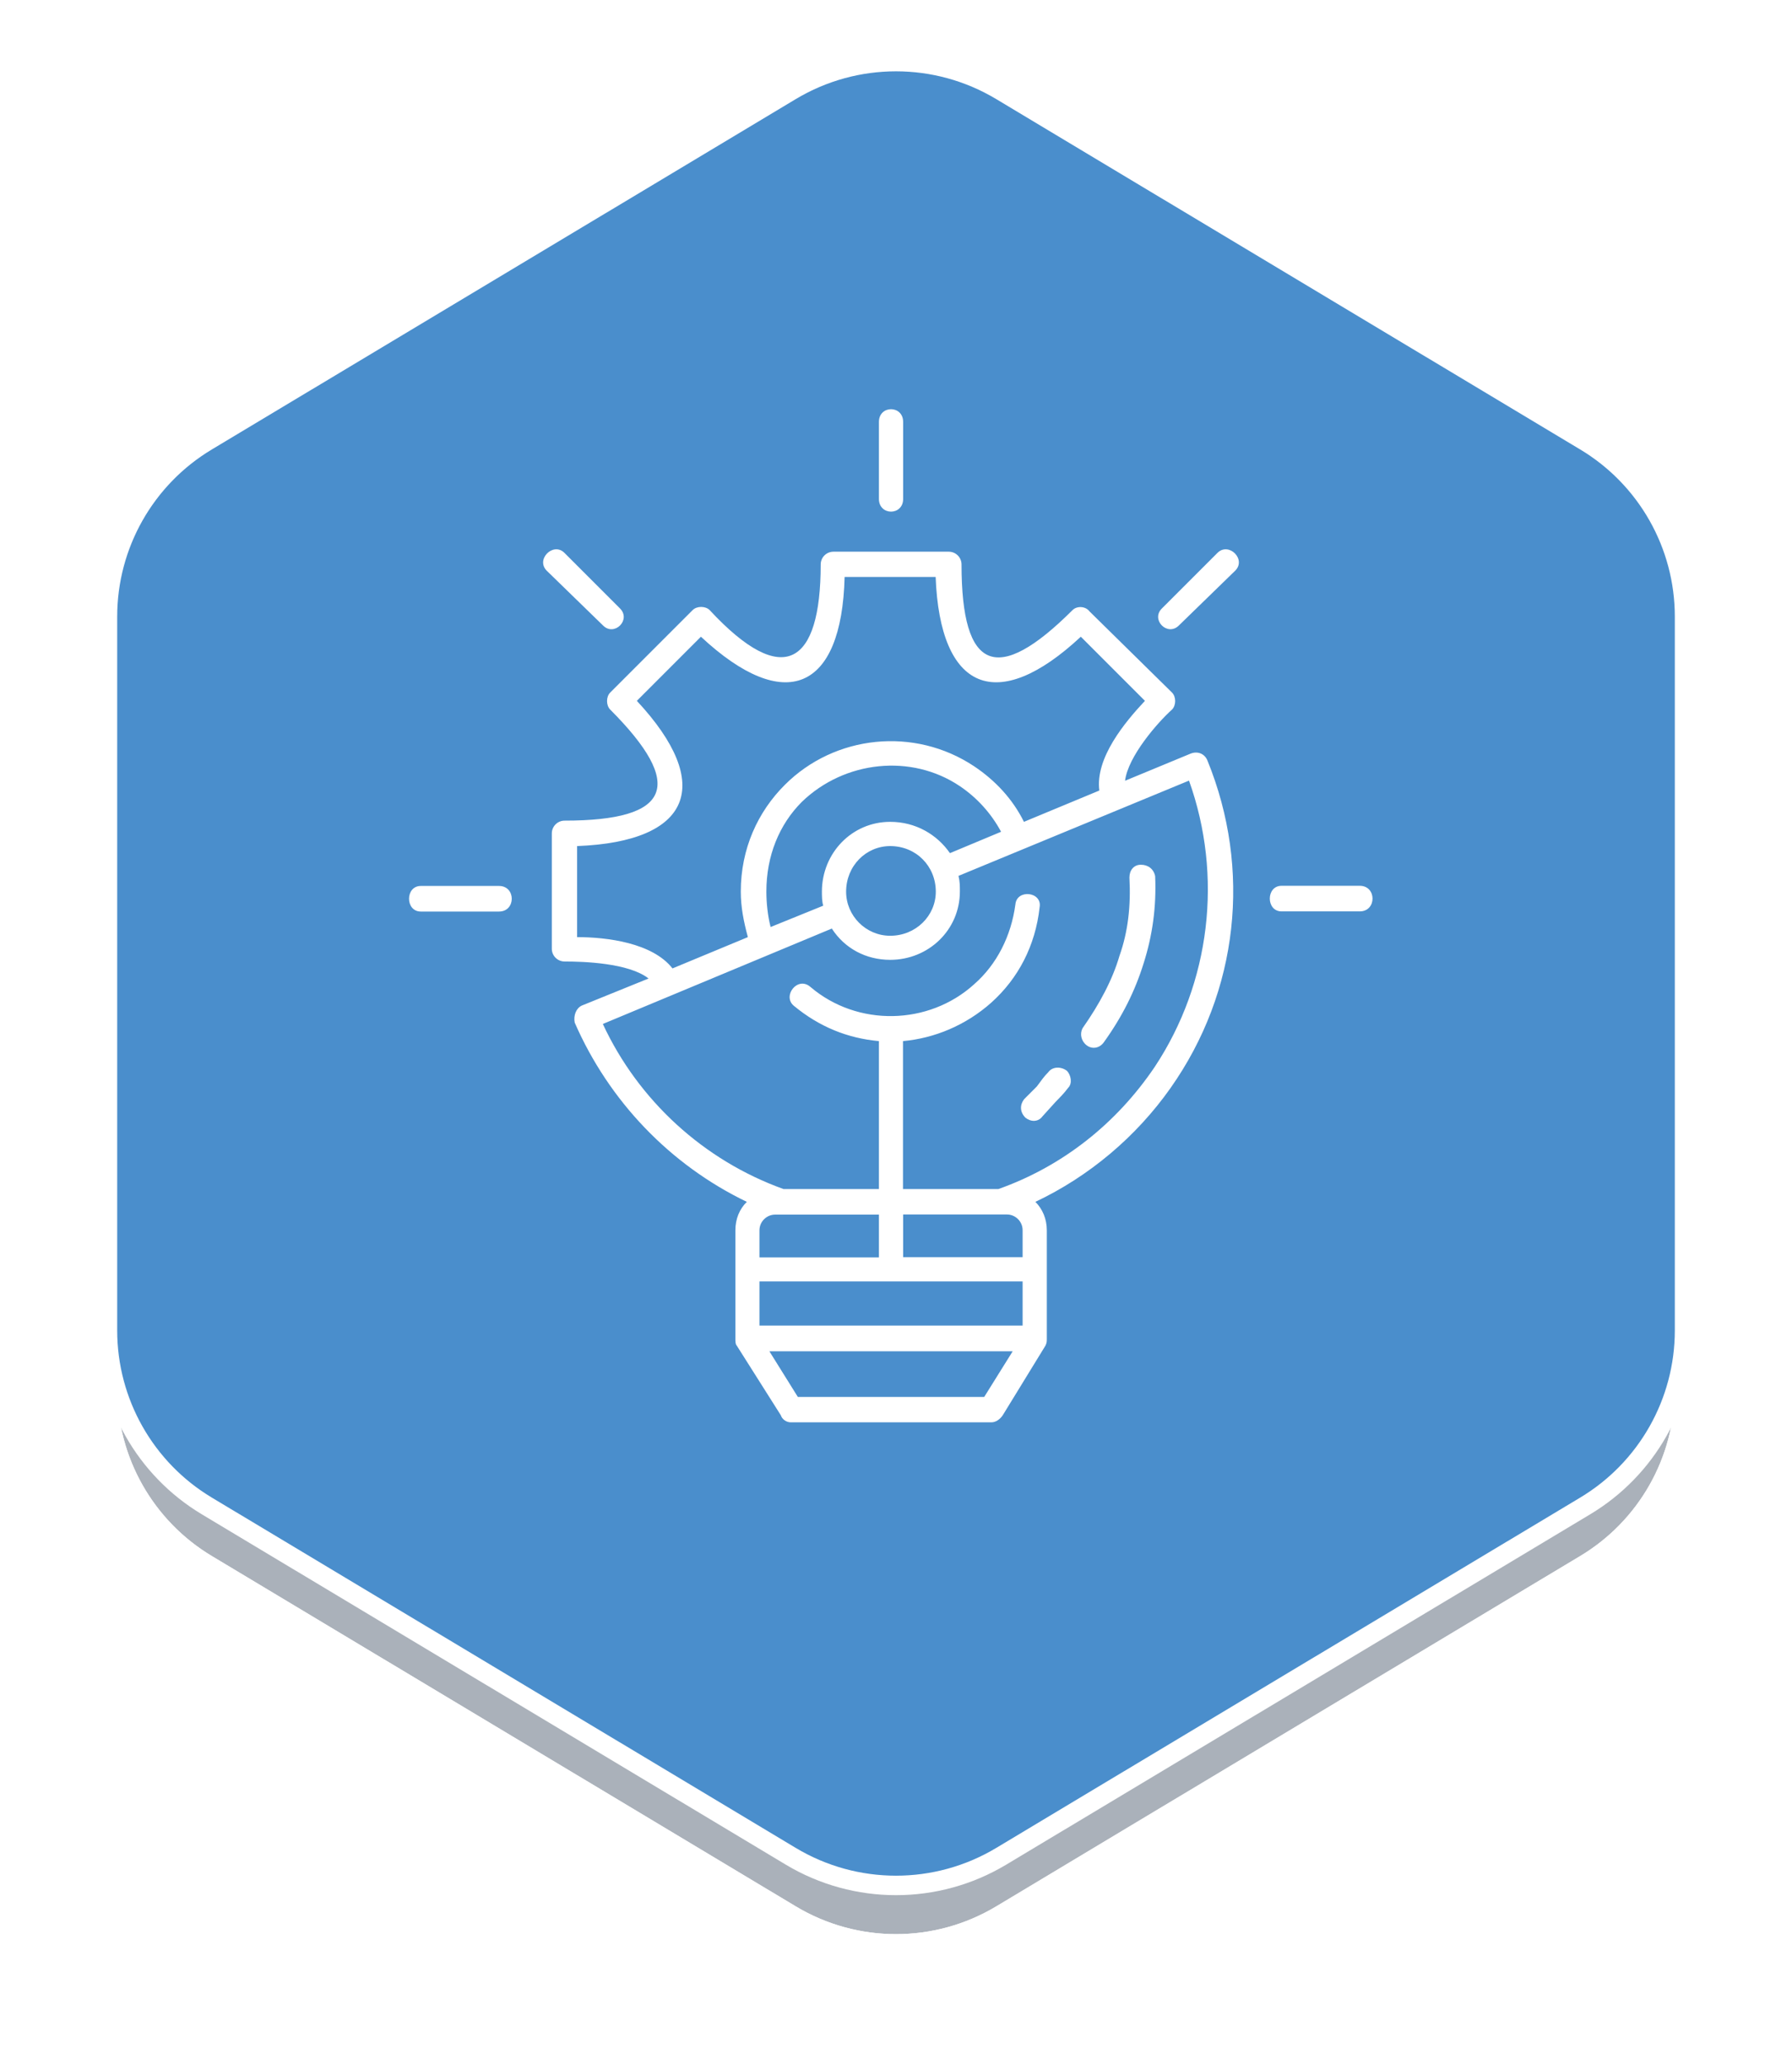
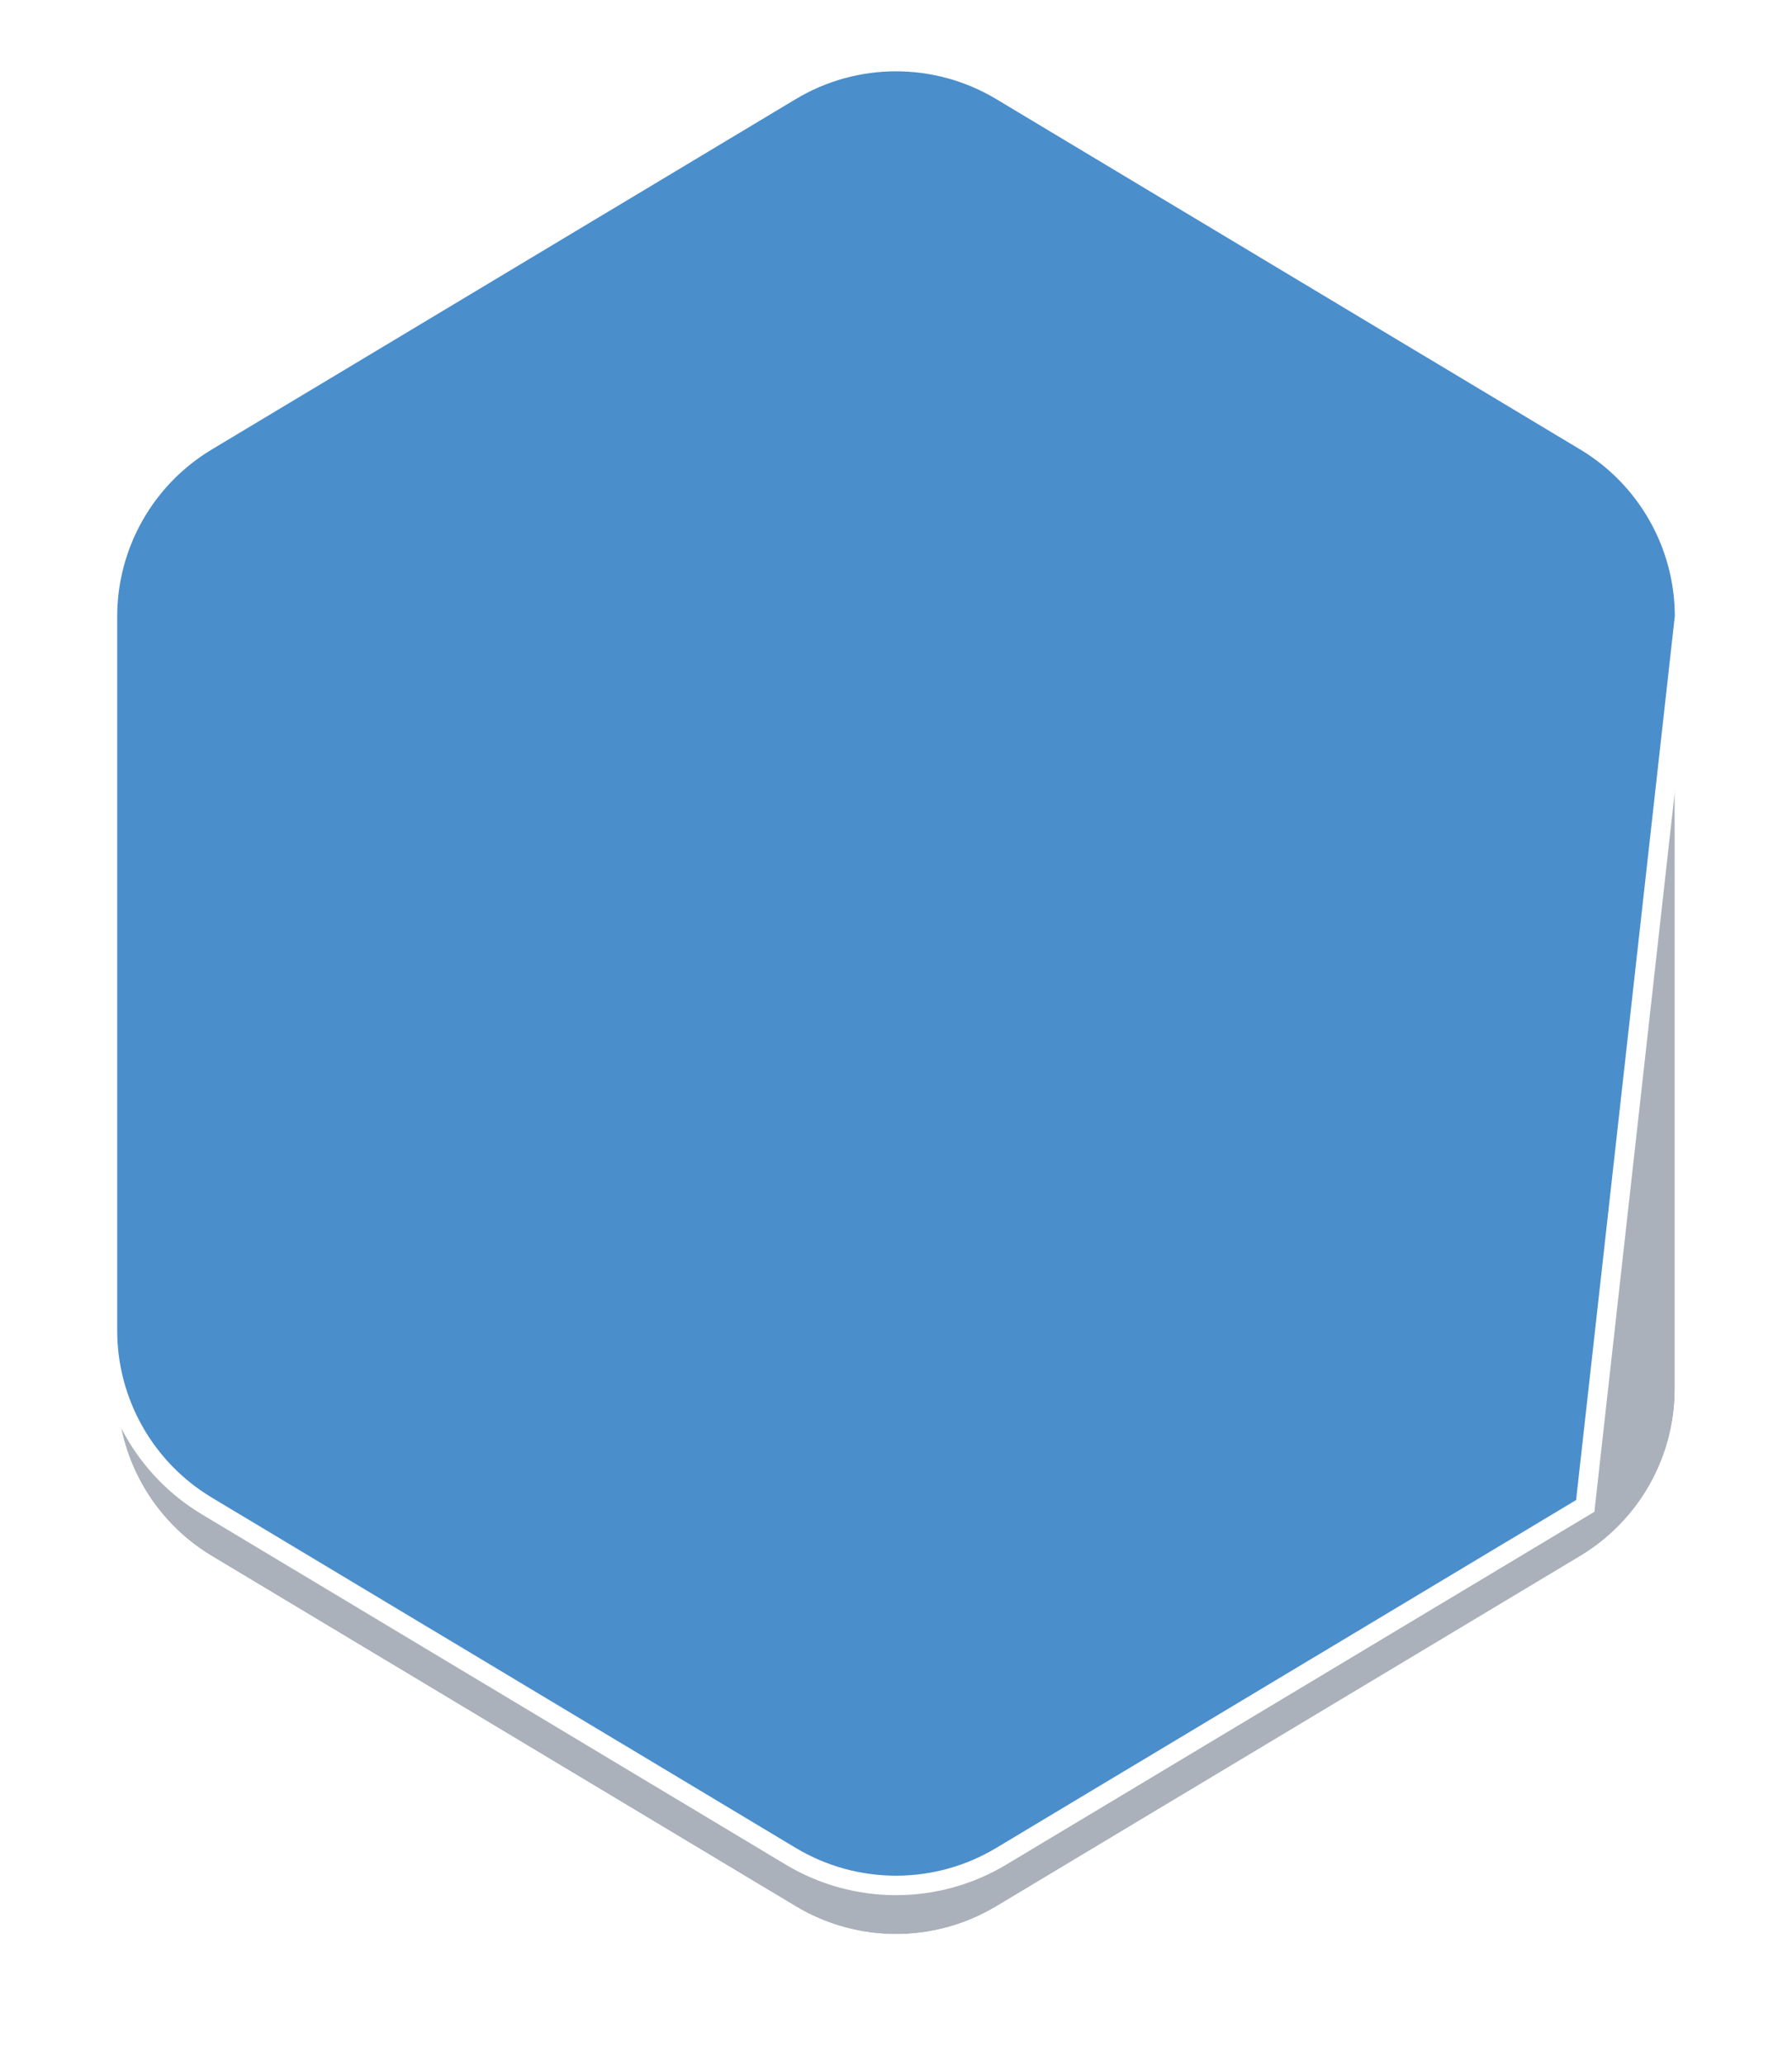
<svg xmlns="http://www.w3.org/2000/svg" width="92" height="106" viewBox="0 0 92 106" fill="none">
  <g filter="url(#filter0_f_452_6)">
    <path d="M40.857 8.085C44.023 6.186 47.978 6.186 51.144 8.085L81.128 26.07C84.14 27.877 85.984 31.132 85.984 34.645L85.984 71.285C85.984 74.798 84.14 78.054 81.127 79.861L51.144 97.844C47.978 99.743 44.023 99.743 40.857 97.844L10.873 79.861C7.86 78.054 6.017 74.798 6.017 71.285L6.017 34.645C6.017 31.132 7.86 27.877 10.873 26.07L40.857 8.085Z" fill="#576476" fill-opacity="0.5" />
    <path d="M51.401 7.656C48.077 5.662 43.924 5.662 40.599 7.656L10.616 25.641C7.452 27.538 5.517 30.956 5.517 34.645L5.517 71.285C5.517 74.974 7.452 78.392 10.616 80.29L40.6 98.273C43.924 100.266 48.077 100.266 51.401 98.273L81.385 80.29C84.548 78.392 86.484 74.974 86.484 71.285L86.484 34.645C86.484 30.956 84.548 27.538 81.385 25.641L51.401 7.656Z" stroke="white" />
  </g>
-   <path d="M51.401 4.656C48.077 2.662 43.924 2.662 40.599 4.656L10.616 22.641C7.452 24.538 5.517 27.956 5.517 31.645L5.517 68.285C5.517 71.974 7.452 75.392 10.616 77.29L40.6 95.273C43.924 97.266 48.077 97.266 51.401 95.273L81.385 77.29C84.548 75.392 86.484 71.974 86.484 68.285L86.484 31.645C86.484 27.956 84.548 24.538 81.385 22.641L51.401 4.656Z" fill="#4A8ECC" stroke="white" />
-   <path d="M69.81 45.463C70.683 45.463 70.683 46.776 69.81 46.776H65.793C64.99 46.776 64.99 45.463 65.793 45.463H69.81ZM62.503 28.377C63.09 27.79 64.04 28.74 63.376 29.327L60.525 32.1C59.938 32.687 59.065 31.806 59.652 31.227L62.503 28.377ZM28.106 29.327C27.45 28.74 28.4 27.79 28.979 28.377L31.829 31.227C32.416 31.814 31.536 32.687 30.957 32.1L28.106 29.327ZM45.123 21.657C45.123 20.784 46.367 20.784 46.367 21.657V25.604C46.367 26.477 45.123 26.477 45.123 25.604V21.657ZM52.5 68.033V65.77H38.99V68.033H52.5ZM52.5 64.526V63.136C52.5 62.696 52.137 62.333 51.696 62.333H46.367V64.526H52.5ZM45.123 62.34H39.793C39.353 62.34 38.99 62.703 38.99 63.144V64.534H45.123V62.34ZM39.5 69.354L40.96 71.695H50.53L51.99 69.354H39.5ZM53.743 63.144V68.698C53.743 68.844 53.743 68.914 53.674 69.061L51.48 72.637C51.333 72.853 51.117 73 50.893 73H40.597C40.38 73 40.156 72.853 40.087 72.637L37.824 69.061C37.754 68.991 37.754 68.844 37.754 68.698V63.144C37.754 62.557 37.97 62.047 38.341 61.684C34.394 59.784 31.258 56.501 29.505 52.484C29.435 52.121 29.574 51.751 29.867 51.611L33.297 50.221C32.278 49.418 29.937 49.348 28.987 49.348C28.624 49.348 28.33 49.055 28.33 48.692V42.775C28.33 42.412 28.624 42.118 28.987 42.118C34.464 42.118 35.197 40.295 31.327 36.418C31.111 36.201 31.111 35.761 31.327 35.545L35.56 31.312C35.777 31.096 36.217 31.096 36.433 31.312C40.233 35.406 42.134 34.085 42.134 28.971C42.134 28.608 42.427 28.315 42.79 28.315H48.707C49.07 28.315 49.364 28.608 49.364 28.971C49.364 34.448 51.187 35.182 55.064 31.312C55.28 31.096 55.721 31.096 55.937 31.381L60.17 35.545C60.386 35.761 60.386 36.201 60.17 36.418C59.436 37.074 57.907 38.828 57.76 40.071L61.12 38.681C61.483 38.534 61.854 38.681 61.993 39.044C64.256 44.598 63.599 50.878 60.093 55.844C58.339 58.332 55.929 60.371 53.156 61.684C53.519 62.047 53.743 62.557 53.743 63.144ZM40.226 61.027H45.123V53.434C43.516 53.288 42.056 52.701 40.743 51.611C40.156 51.102 40.96 50.074 41.616 50.661C44.026 52.708 47.68 52.631 50.013 50.515C51.179 49.495 51.913 48.035 52.129 46.421C52.199 45.617 53.519 45.764 53.373 46.568C53.156 48.537 52.276 50.221 50.885 51.465C49.572 52.631 47.965 53.288 46.359 53.434V61.027H51.256C54.547 59.861 57.32 57.667 59.289 54.748C62.14 50.437 62.796 44.961 61.043 40.064L49.209 44.953C49.279 45.247 49.279 45.463 49.279 45.756C49.279 47.726 47.672 49.263 45.702 49.263C44.459 49.263 43.362 48.676 42.705 47.657L30.949 52.554C32.78 56.493 36.14 59.56 40.226 61.027ZM45.702 42.18C47.015 42.18 48.112 42.837 48.769 43.787L51.395 42.69C50.885 41.74 50.151 40.936 49.279 40.349C46.791 38.673 43.362 39.036 41.168 41.153C40.002 42.319 39.345 43.926 39.345 45.756C39.345 46.343 39.415 47 39.562 47.579L42.265 46.483C42.196 46.266 42.196 45.973 42.196 45.749C42.203 43.787 43.733 42.18 45.702 42.18ZM45.702 43.424C44.459 43.424 43.439 44.443 43.439 45.764C43.439 47.008 44.459 48.027 45.702 48.027C47.015 48.027 48.043 47.008 48.043 45.764C48.043 44.443 47.023 43.424 45.702 43.424ZM52.569 42.18L56.439 40.573C56.223 38.897 57.752 37.067 58.78 35.97L55.489 32.679C51.179 36.696 48.259 35.452 48.035 29.613H43.362C43.215 35.452 40.295 36.696 35.985 32.679L32.695 35.97C36.711 40.28 35.468 43.2 29.628 43.424V48.097C31.165 48.097 33.498 48.39 34.525 49.703L38.395 48.097C38.179 47.294 38.032 46.56 38.032 45.756C38.032 43.563 38.905 41.663 40.295 40.28C42.852 37.723 46.938 37.283 50.013 39.33C51.109 40.064 51.99 41.014 52.569 42.18ZM53.519 57.297C53.303 57.59 52.932 57.59 52.647 57.366C52.353 57.072 52.353 56.709 52.577 56.416L53.233 55.759C53.45 55.466 53.597 55.25 53.821 55.026C54.037 54.732 54.477 54.732 54.771 54.956C54.987 55.172 55.064 55.613 54.84 55.829C54.624 56.122 54.4 56.339 54.184 56.563L53.519 57.297ZM56.663 53.504C56.447 53.797 56.076 53.867 55.79 53.651C55.505 53.434 55.427 53.064 55.574 52.778C56.447 51.534 57.111 50.298 57.474 49.055C57.914 47.811 58.061 46.498 57.984 45.038C57.984 44.675 58.2 44.382 58.571 44.382C58.942 44.382 59.228 44.598 59.305 44.968C59.374 46.575 59.158 48.035 58.718 49.425C58.27 50.87 57.613 52.183 56.663 53.504ZM21.602 46.784C20.799 46.784 20.799 45.471 21.602 45.471H25.619C26.492 45.471 26.492 46.784 25.619 46.784H21.602Z" fill="white" />
+   <path d="M51.401 4.656C48.077 2.662 43.924 2.662 40.599 4.656L10.616 22.641C7.452 24.538 5.517 27.956 5.517 31.645L5.517 68.285C5.517 71.974 7.452 75.392 10.616 77.29L40.6 95.273C43.924 97.266 48.077 97.266 51.401 95.273L81.385 77.29L86.484 31.645C86.484 27.956 84.548 24.538 81.385 22.641L51.401 4.656Z" fill="#4A8ECC" stroke="white" />
  <defs>
    <filter id="filter0_f_452_6" x="0.017" y="0.661" width="91.967" height="104.607" color-interpolation-filters="sRGB">
      <feGaussianBlur stdDeviation="2.5" />
    </filter>
  </defs>
</svg>